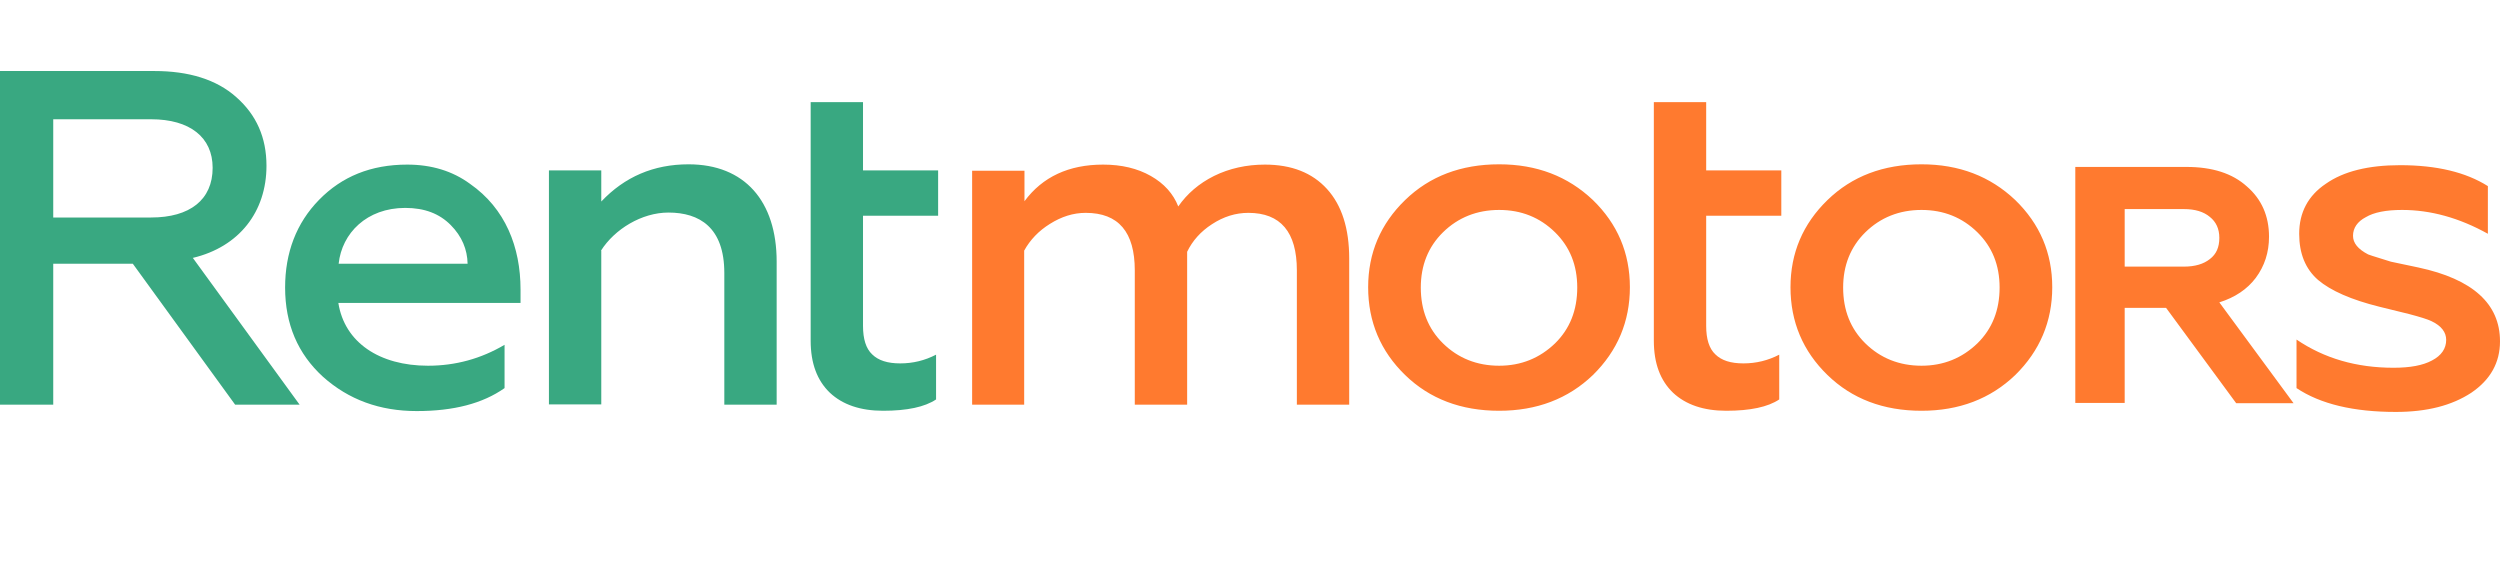
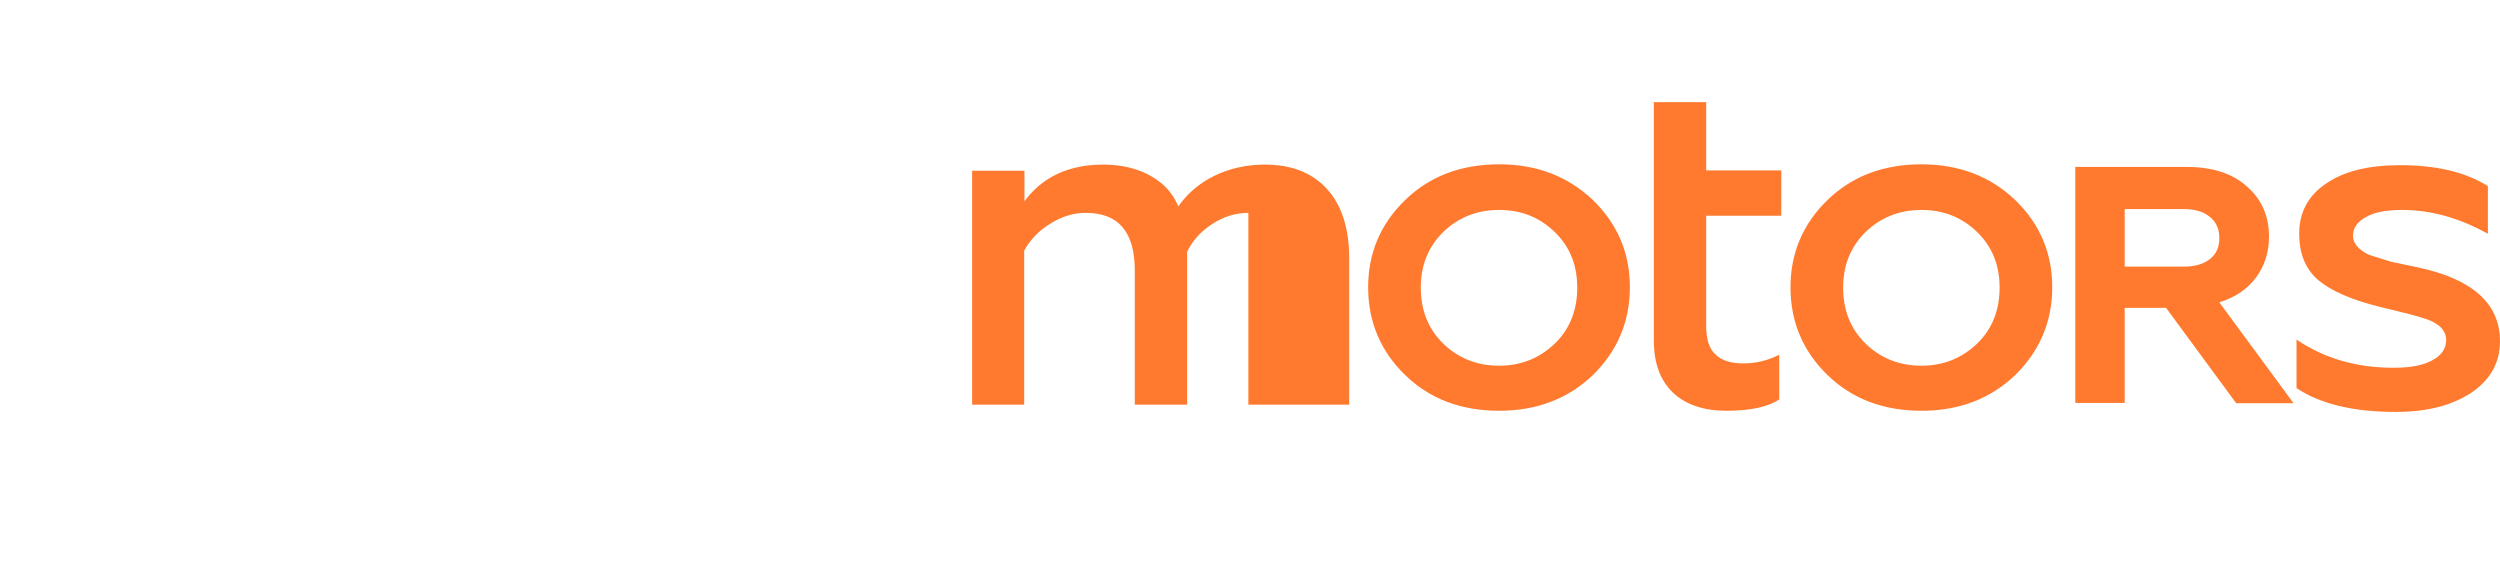
<svg xmlns="http://www.w3.org/2000/svg" width="176" height="40" viewBox="0 0 176 40" fill="none">
-   <path fill-rule="evenodd" clip-rule="evenodd" d="M3.748 18.565V28.488H0V5H10.869C13.284 5 15.241 5.593 16.636 6.841C18.052 8.089 18.76 9.685 18.76 11.67C18.76 14.903 16.844 17.378 13.575 18.156L21.092 28.488H16.553L9.349 18.565H3.748ZM10.639 8.396H3.748V15.312H10.639C13.367 15.312 14.97 14.064 14.97 11.813C14.97 9.665 13.367 8.396 10.639 8.396ZM57.071 15.189V23.987C57.071 25.583 57.529 26.79 58.424 27.649C59.319 28.488 60.569 28.918 62.172 28.918C63.858 28.918 65.108 28.652 65.899 28.12V24.969C65.108 25.378 64.275 25.583 63.379 25.583C62.484 25.583 61.839 25.378 61.401 24.948C60.964 24.539 60.756 23.864 60.756 22.943V15.189H66.044V11.997H60.756V7.189H57.071V11.997V15.189ZM20.072 20.243C20.072 22.821 20.967 24.908 22.737 26.524C24.549 28.141 26.735 28.939 29.337 28.939C31.94 28.939 33.981 28.407 35.521 27.322V24.274C33.856 25.256 32.065 25.747 30.129 25.747C26.714 25.747 24.257 24.11 23.82 21.327H36.646V20.386C36.646 17.399 35.584 14.678 33.085 12.939C31.857 12.039 30.378 11.588 28.671 11.588C26.11 11.588 24.07 12.427 22.466 14.064C20.863 15.701 20.072 17.788 20.072 20.243ZM23.841 18.565C24.07 16.417 25.819 14.637 28.526 14.637C29.9 14.637 30.941 15.046 31.732 15.844C32.523 16.642 32.898 17.563 32.919 18.565H23.841ZM47.056 14.964C45.182 14.964 43.267 16.131 42.309 17.645H42.33V28.468H38.645V11.998H42.33V14.187C43.975 12.448 46.015 11.568 48.472 11.568C52.428 11.568 54.677 14.166 54.677 18.422V28.488H50.992V19.22C50.992 16.008 49.242 14.964 47.056 14.964Z" fill="#39A881" />
-   <path fill-rule="evenodd" clip-rule="evenodd" d="M116.43 23.987V15.189V11.997V7.189H120.115V11.997H125.404V15.189H120.115V22.943C120.115 23.864 120.324 24.539 120.761 24.948C121.198 25.378 121.843 25.583 122.739 25.583C123.634 25.583 124.467 25.378 125.258 24.969V28.12C124.467 28.652 123.218 28.918 121.531 28.918C119.928 28.918 118.679 28.488 117.783 27.649C116.888 26.79 116.43 25.583 116.43 23.987ZM109.477 24.171C108.394 25.215 107.082 25.747 105.541 25.747C103.98 25.747 102.647 25.215 101.585 24.171C100.544 23.148 100.024 21.839 100.024 20.243C100.024 18.688 100.544 17.378 101.585 16.355C102.647 15.312 103.98 14.78 105.541 14.78C107.103 14.78 108.415 15.312 109.477 16.355C110.518 17.378 111.038 18.667 111.038 20.243C111.038 21.839 110.518 23.148 109.477 24.171ZM98.92 26.401C100.649 28.079 102.856 28.918 105.541 28.918C108.186 28.918 110.393 28.079 112.142 26.401C113.87 24.703 114.744 22.637 114.744 20.222C114.744 17.808 113.87 15.762 112.142 14.084C110.372 12.407 108.186 11.568 105.541 11.568C102.856 11.568 100.649 12.407 98.92 14.084C97.192 15.762 96.318 17.808 96.318 20.222C96.318 22.657 97.192 24.724 98.92 26.401ZM68.438 28.488H72.102V17.644C72.519 16.887 73.123 16.253 73.914 15.762C74.726 15.251 75.558 14.985 76.433 14.985C78.744 14.985 79.889 16.335 79.889 19.036V28.488H83.575V17.726C83.949 16.949 84.532 16.294 85.324 15.783C86.136 15.251 86.989 14.985 87.885 14.985C90.154 14.985 91.299 16.335 91.299 19.036V28.488H94.984V18.197C94.984 16.09 94.464 14.453 93.423 13.307C92.382 12.161 90.924 11.588 89.05 11.588C87.76 11.588 86.552 11.854 85.469 12.386C84.407 12.918 83.575 13.634 82.95 14.534C82.596 13.634 81.951 12.918 81.014 12.386C80.077 11.854 78.952 11.588 77.661 11.588C75.246 11.588 73.393 12.448 72.123 14.166V12.018H68.438V28.488ZM139.21 24.171C138.127 25.215 136.816 25.747 135.275 25.747C133.713 25.747 132.381 25.215 131.319 24.171C130.278 23.148 129.757 21.839 129.757 20.243C129.757 18.688 130.278 17.378 131.319 16.355C132.381 15.312 133.713 14.78 135.275 14.78C136.836 14.78 138.148 15.312 139.21 16.355C140.251 17.378 140.772 18.667 140.772 20.243C140.772 21.839 140.251 23.148 139.21 24.171ZM128.654 26.401C130.382 28.079 132.589 28.918 135.275 28.918C137.919 28.918 140.126 28.079 141.875 26.401C143.603 24.703 144.478 22.637 144.478 20.222C144.478 17.808 143.603 15.762 141.875 14.084C140.105 12.407 137.919 11.568 135.275 11.568C132.589 11.568 130.382 12.407 128.654 14.084C126.926 15.762 126.051 17.808 126.051 20.222C126.051 22.657 126.926 24.724 128.654 26.401ZM168.671 29C165.694 29 163.362 28.448 161.675 27.322V23.905C163.632 25.235 165.902 25.89 168.504 25.89C169.67 25.89 170.566 25.726 171.211 25.378C171.877 25.031 172.211 24.54 172.211 23.926C172.211 23.394 171.877 22.944 171.19 22.616C170.899 22.473 170.358 22.309 169.587 22.105L167.505 21.593C165.527 21.102 164.09 20.468 163.195 19.711C162.3 18.933 161.863 17.849 161.863 16.458C161.863 14.964 162.487 13.777 163.736 12.939C164.986 12.059 166.735 11.629 168.963 11.629C171.544 11.629 173.585 12.12 175.146 13.102V16.458C173.127 15.332 171.107 14.78 169.108 14.78C167.984 14.78 167.13 14.944 166.547 15.292C165.964 15.598 165.652 16.049 165.652 16.601C165.652 17.113 166.006 17.542 166.714 17.91C166.776 17.941 167.092 18.04 167.654 18.215C167.846 18.275 168.067 18.344 168.317 18.422L170.253 18.831C174.084 19.65 176 21.389 176 24.028C176 25.522 175.334 26.729 173.98 27.649C172.606 28.55 170.857 29 168.671 29ZM146.101 28.366H149.578V21.675H152.493L157.428 28.386H161.467L156.241 21.287C157.344 20.939 158.198 20.366 158.802 19.568C159.426 18.729 159.739 17.767 159.739 16.663C159.739 15.21 159.218 14.023 158.177 13.123C157.157 12.202 155.741 11.752 153.93 11.752H146.101V28.366ZM149.578 18.77V14.739V14.719H153.742C154.533 14.719 155.137 14.903 155.574 15.271C156.012 15.619 156.241 16.11 156.241 16.744C156.241 17.399 156.033 17.89 155.574 18.238C155.137 18.586 154.533 18.77 153.742 18.77H149.578Z" fill="#FF7A2F" />
+   <path fill-rule="evenodd" clip-rule="evenodd" d="M116.43 23.987V15.189V11.997V7.189H120.115V11.997H125.404V15.189H120.115V22.943C120.115 23.864 120.324 24.539 120.761 24.948C121.198 25.378 121.843 25.583 122.739 25.583C123.634 25.583 124.467 25.378 125.258 24.969V28.12C124.467 28.652 123.218 28.918 121.531 28.918C119.928 28.918 118.679 28.488 117.783 27.649C116.888 26.79 116.43 25.583 116.43 23.987ZM109.477 24.171C108.394 25.215 107.082 25.747 105.541 25.747C103.98 25.747 102.647 25.215 101.585 24.171C100.544 23.148 100.024 21.839 100.024 20.243C100.024 18.688 100.544 17.378 101.585 16.355C102.647 15.312 103.98 14.78 105.541 14.78C107.103 14.78 108.415 15.312 109.477 16.355C110.518 17.378 111.038 18.667 111.038 20.243C111.038 21.839 110.518 23.148 109.477 24.171ZM98.92 26.401C100.649 28.079 102.856 28.918 105.541 28.918C108.186 28.918 110.393 28.079 112.142 26.401C113.87 24.703 114.744 22.637 114.744 20.222C114.744 17.808 113.87 15.762 112.142 14.084C110.372 12.407 108.186 11.568 105.541 11.568C102.856 11.568 100.649 12.407 98.92 14.084C97.192 15.762 96.318 17.808 96.318 20.222C96.318 22.657 97.192 24.724 98.92 26.401ZM68.438 28.488H72.102V17.644C72.519 16.887 73.123 16.253 73.914 15.762C74.726 15.251 75.558 14.985 76.433 14.985C78.744 14.985 79.889 16.335 79.889 19.036V28.488H83.575V17.726C83.949 16.949 84.532 16.294 85.324 15.783C86.136 15.251 86.989 14.985 87.885 14.985V28.488H94.984V18.197C94.984 16.09 94.464 14.453 93.423 13.307C92.382 12.161 90.924 11.588 89.05 11.588C87.76 11.588 86.552 11.854 85.469 12.386C84.407 12.918 83.575 13.634 82.95 14.534C82.596 13.634 81.951 12.918 81.014 12.386C80.077 11.854 78.952 11.588 77.661 11.588C75.246 11.588 73.393 12.448 72.123 14.166V12.018H68.438V28.488ZM139.21 24.171C138.127 25.215 136.816 25.747 135.275 25.747C133.713 25.747 132.381 25.215 131.319 24.171C130.278 23.148 129.757 21.839 129.757 20.243C129.757 18.688 130.278 17.378 131.319 16.355C132.381 15.312 133.713 14.78 135.275 14.78C136.836 14.78 138.148 15.312 139.21 16.355C140.251 17.378 140.772 18.667 140.772 20.243C140.772 21.839 140.251 23.148 139.21 24.171ZM128.654 26.401C130.382 28.079 132.589 28.918 135.275 28.918C137.919 28.918 140.126 28.079 141.875 26.401C143.603 24.703 144.478 22.637 144.478 20.222C144.478 17.808 143.603 15.762 141.875 14.084C140.105 12.407 137.919 11.568 135.275 11.568C132.589 11.568 130.382 12.407 128.654 14.084C126.926 15.762 126.051 17.808 126.051 20.222C126.051 22.657 126.926 24.724 128.654 26.401ZM168.671 29C165.694 29 163.362 28.448 161.675 27.322V23.905C163.632 25.235 165.902 25.89 168.504 25.89C169.67 25.89 170.566 25.726 171.211 25.378C171.877 25.031 172.211 24.54 172.211 23.926C172.211 23.394 171.877 22.944 171.19 22.616C170.899 22.473 170.358 22.309 169.587 22.105L167.505 21.593C165.527 21.102 164.09 20.468 163.195 19.711C162.3 18.933 161.863 17.849 161.863 16.458C161.863 14.964 162.487 13.777 163.736 12.939C164.986 12.059 166.735 11.629 168.963 11.629C171.544 11.629 173.585 12.12 175.146 13.102V16.458C173.127 15.332 171.107 14.78 169.108 14.78C167.984 14.78 167.13 14.944 166.547 15.292C165.964 15.598 165.652 16.049 165.652 16.601C165.652 17.113 166.006 17.542 166.714 17.91C166.776 17.941 167.092 18.04 167.654 18.215C167.846 18.275 168.067 18.344 168.317 18.422L170.253 18.831C174.084 19.65 176 21.389 176 24.028C176 25.522 175.334 26.729 173.98 27.649C172.606 28.55 170.857 29 168.671 29ZM146.101 28.366H149.578V21.675H152.493L157.428 28.386H161.467L156.241 21.287C157.344 20.939 158.198 20.366 158.802 19.568C159.426 18.729 159.739 17.767 159.739 16.663C159.739 15.21 159.218 14.023 158.177 13.123C157.157 12.202 155.741 11.752 153.93 11.752H146.101V28.366ZM149.578 18.77V14.739V14.719H153.742C154.533 14.719 155.137 14.903 155.574 15.271C156.012 15.619 156.241 16.11 156.241 16.744C156.241 17.399 156.033 17.89 155.574 18.238C155.137 18.586 154.533 18.77 153.742 18.77H149.578Z" fill="#FF7A2F" />
</svg>